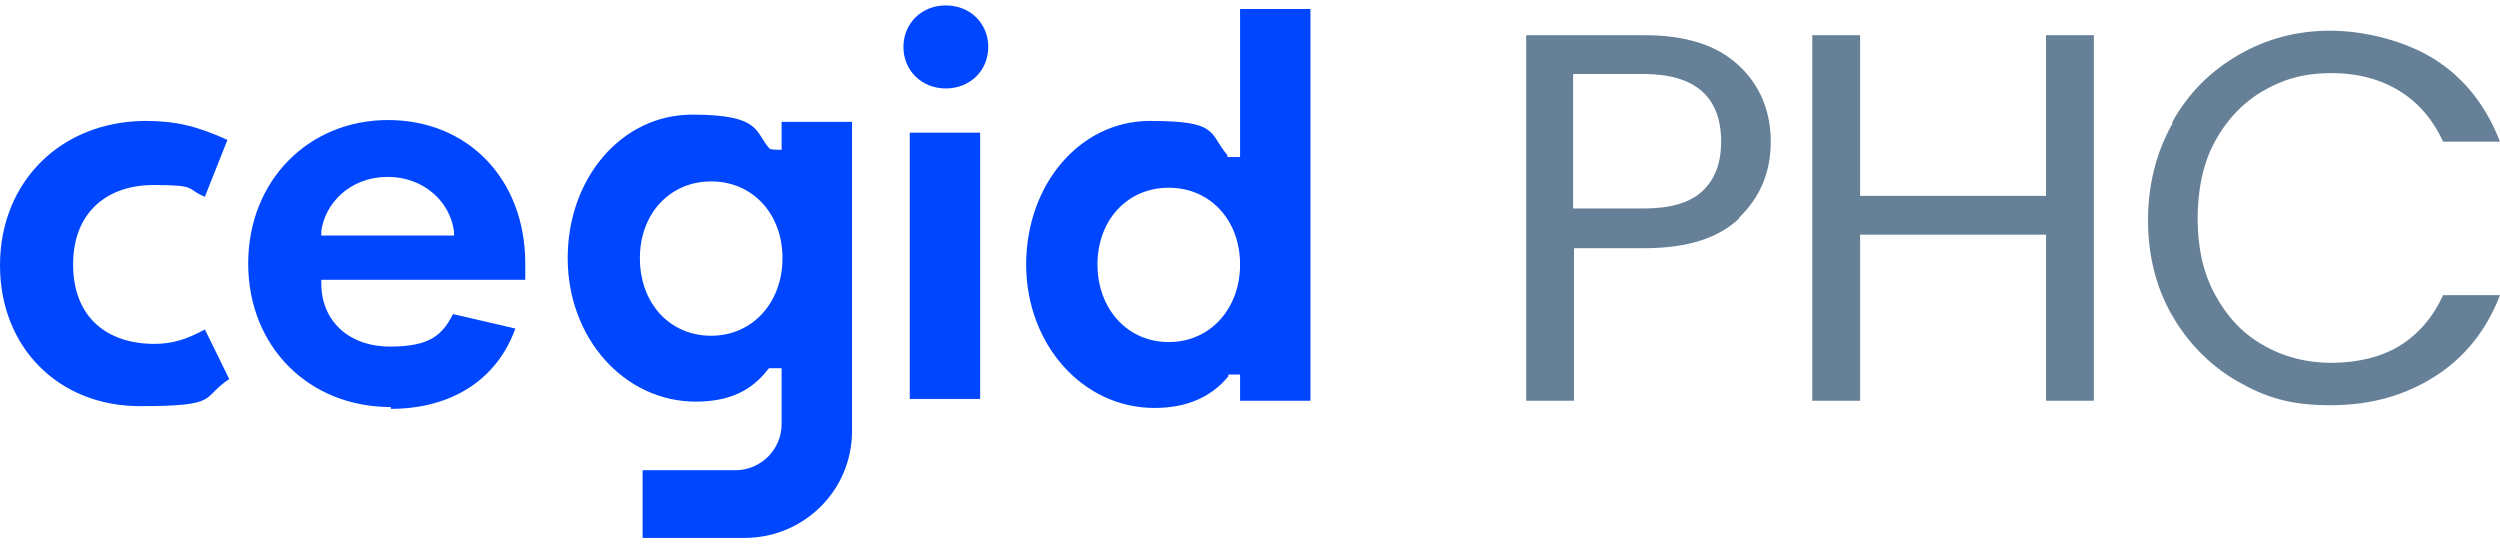
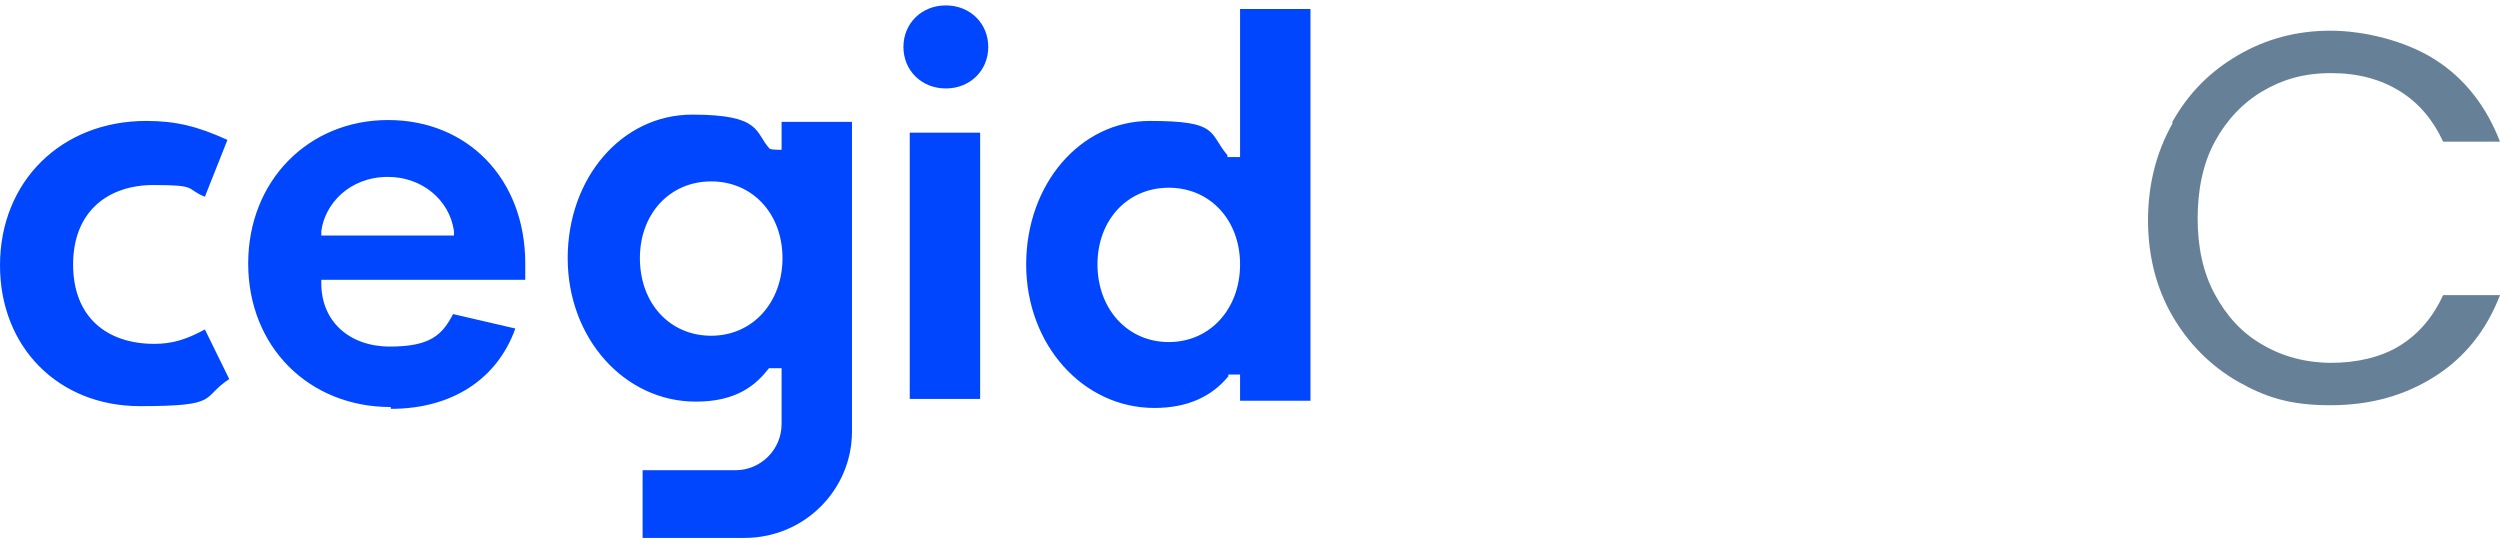
<svg xmlns="http://www.w3.org/2000/svg" viewBox="0 0 277 60.477" style="max-height: 500px" width="277" height="60.477">
  <defs>
    <style>      .cls-1 {        fill: #002c52;      }      .cls-2 {        opacity: .6;      }      .cls-3 {        fill: #0046fe;        fill-rule: evenodd;      }    </style>
  </defs>
  <g>
    <g id="Camada_1">
      <g>
        <path d="M0,29.4c0,9.1,6.5,15.6,15.5,15.6s6.7-.9,9.9-3l-2.7-5.5c-2,1.1-3.6,1.6-5.6,1.6-5.2,0-9-2.9-9-8.8s3.9-8.8,8.9-8.8,3.5.4,5.7,1.3l2.5-6.3c-3.3-1.5-5.7-2.1-9-2.1C6.8,13.4,0,20.1,0,29.4h0ZM43.3,45.1c-9.1,0-15.8-6.7-15.8-15.9s6.7-15.9,15.5-15.9,15.2,6.5,15.2,15.9v1.8h-22.6v.4c0,4.2,3.1,7,7.6,7s5.8-1.3,7-3.6l6.9,1.6c-2,5.6-7,8.9-13.8,8.9h0ZM43,19.6c-4.3,0-7,3-7.4,6v.5c0,0,14.7,0,14.7,0v-.5c-.5-3.5-3.6-6-7.3-6h0ZM70.9,28.6c0,5,3.3,8.6,7.9,8.6s7.9-3.7,7.9-8.6-3.3-8.5-7.9-8.5-7.9,3.6-7.9,8.5ZM86.6,16.7v-3.2h7.8v34.3c0,6.5-5.3,11.8-11.9,11.8h-11.3v-7.5h10.3c2.8,0,5.1-2.3,5.1-5.1v-6.2h-1.4c-1.4,1.8-3.5,3.7-8.1,3.7-7.9,0-14.2-7-14.2-15.9s6-15.9,13.8-15.9,6.9,2,8.6,3.8h.1c0,.1,1.2.1,1.2.1h0ZM127.9,45.2c-7.9,0-14.2-7-14.2-15.9s6-15.9,13.7-15.9,6.5,1.3,8.6,3.8v.2h1.4V1h7.8v43.4h-7.8v-2.9h-1.3v.2c-1.9,2.3-4.6,3.5-8.2,3.5h0ZM129.5,20.8c-4.6,0-7.9,3.6-7.9,8.5s3.3,8.6,7.9,8.6,7.9-3.7,7.9-8.6-3.3-8.5-7.9-8.5h0ZM100.8,44.2h7.8V14.7h-7.8v29.5ZM104.8,9.8c-2.7,0-4.7-2-4.7-4.6s2-4.6,4.7-4.6,4.7,2,4.7,4.6-2,4.6-4.7,4.6Z" class="cls-3" />
        <g class="cls-2">
-           <path d="M192.7,24.2c-2.3,2.2-5.8,3.3-10.5,3.3h-7.8v16.9h-5.3V3.9h13.1c4.6,0,8,1.1,10.4,3.3,2.4,2.2,3.6,5.1,3.6,8.5s-1.2,6.2-3.5,8.4h0ZM188.6,21.2c1.4-1.3,2.1-3.1,2.1-5.5,0-5-2.9-7.5-8.6-7.5h-7.8v14.9h7.8c2.9,0,5.1-.6,6.5-1.9h0Z" class="cls-1" />
-           <path d="M232,3.9v40.5h-5.3v-18.4h-20.6v18.4h-5.3V3.9h5.3v17.8h20.6V3.9s5.3,0,5.3,0Z" class="cls-1" />
          <path d="M240.7,13.5c1.8-3.2,4.2-5.6,7.3-7.4s6.5-2.7,10.2-2.7,8.3,1.1,11.6,3.2c3.3,2.1,5.7,5.2,7.2,9.1h-6.3c-1.1-2.4-2.7-4.3-4.8-5.6-2.1-1.3-4.6-2-7.6-2s-5.4.7-7.6,2c-2.2,1.3-4,3.2-5.3,5.6-1.3,2.4-1.9,5.3-1.9,8.5s.6,6,1.9,8.4c1.3,2.4,3,4.3,5.3,5.6,2.2,1.3,4.8,2,7.6,2s5.5-.6,7.6-1.9c2.1-1.3,3.7-3.2,4.8-5.6h6.3c-1.5,3.9-3.9,6.9-7.2,9s-7.1,3.2-11.6,3.2-7.2-.9-10.2-2.6-5.5-4.2-7.3-7.3c-1.8-3.1-2.7-6.7-2.7-10.6s.9-7.5,2.7-10.7h0Z" class="cls-1" />
        </g>
      </g>
    </g>
  </g>
</svg>